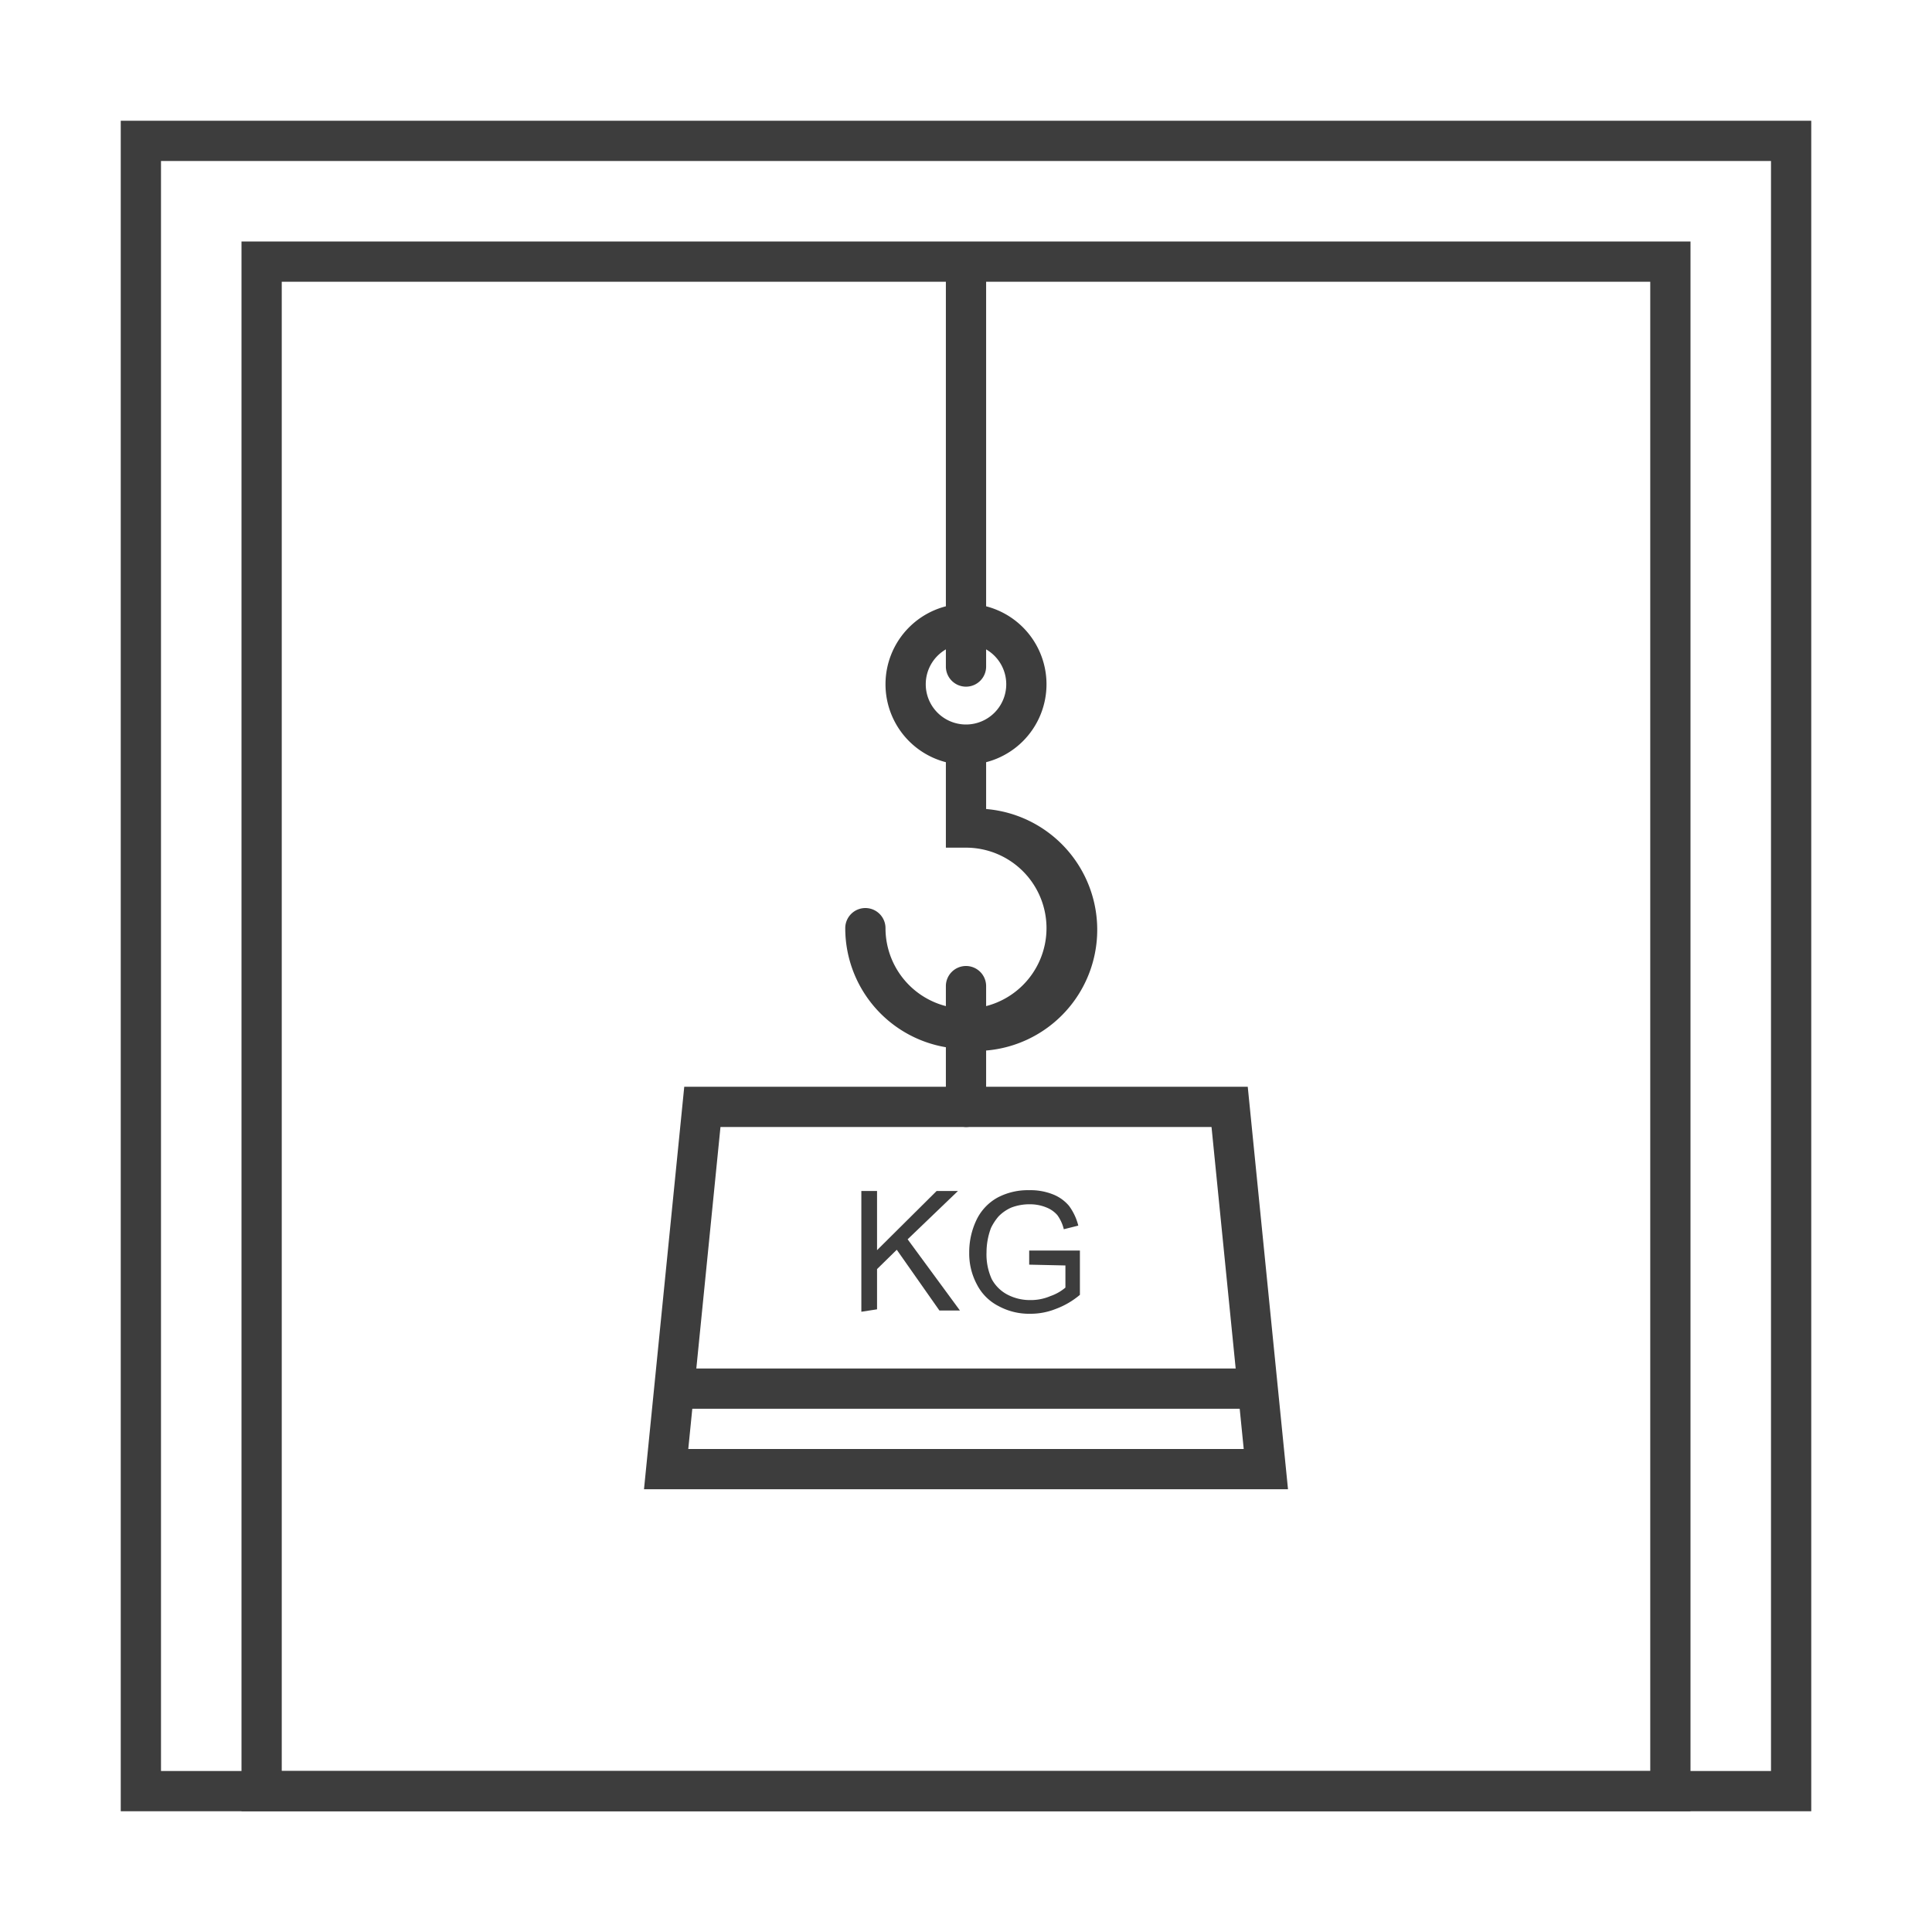
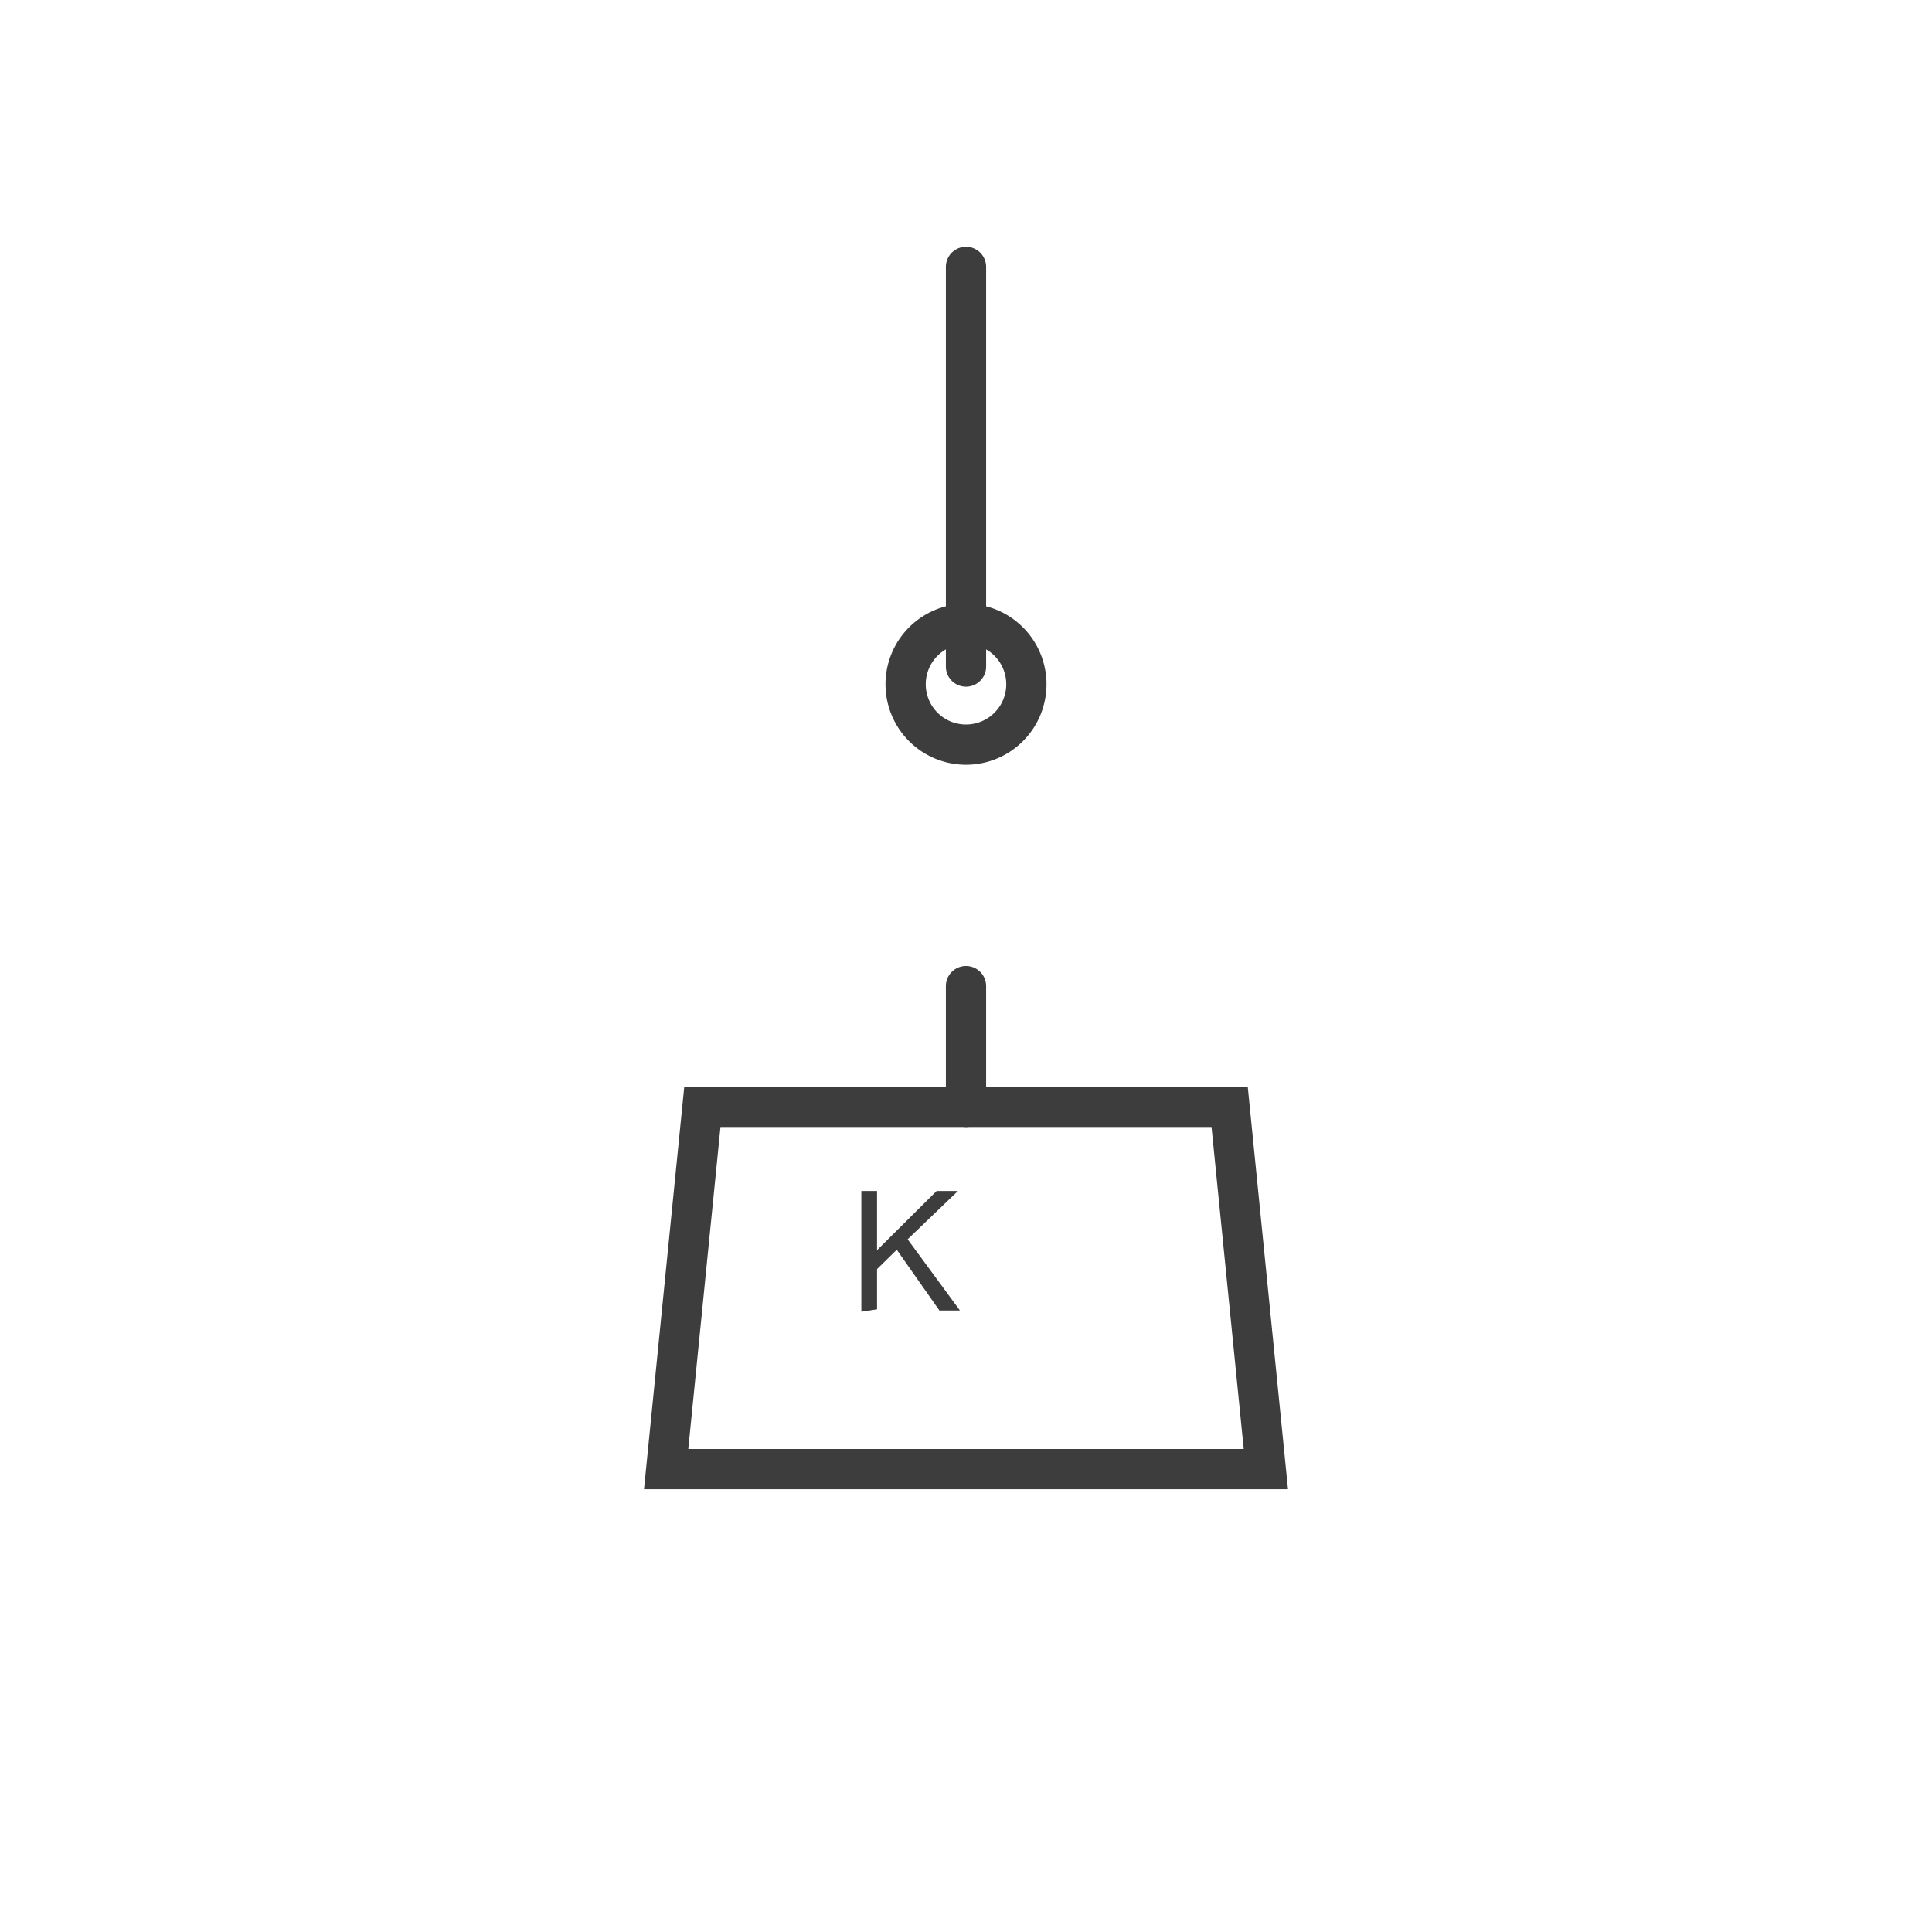
<svg xmlns="http://www.w3.org/2000/svg" id="Piktogramme" viewBox="0 0 48 48">
  <defs>
    <style>.cls-1{fill:#3d3d3d;}</style>
  </defs>
-   <path class="cls-1" d="M44,4V44H4V4H44m1-1H3V45H45V3Z" />
-   <path class="cls-1" d="M41,7V44H7V7H41m1-1H6V45H42V6Z" />
  <path class="cls-1" d="M21.4,32.59v-3h.39v1.47l1.48-1.47h.53l-1.25,1.2,1.3,1.77h-.51l-1.06-1.51-.49.48v1Z" />
-   <path class="cls-1" d="M25.57,31.42v-.35h1.26v1.1a2,2,0,0,1-.6.35,1.68,1.68,0,0,1-.63.12,1.59,1.59,0,0,1-.79-.19,1.23,1.23,0,0,1-.54-.54,1.62,1.62,0,0,1-.19-.79,1.85,1.85,0,0,1,.18-.81,1.25,1.25,0,0,1,.53-.56,1.61,1.61,0,0,1,.78-.18,1.5,1.5,0,0,1,.58.1,1,1,0,0,1,.41.29,1.4,1.4,0,0,1,.23.49l-.36.09a1,1,0,0,0-.16-.35A.7.7,0,0,0,26,30a1.07,1.07,0,0,0-.41-.08,1.26,1.26,0,0,0-.46.08,1,1,0,0,0-.32.22,1.32,1.32,0,0,0-.19.29,1.73,1.73,0,0,0-.11.6,1.48,1.48,0,0,0,.13.67.94.94,0,0,0,.4.39,1.21,1.21,0,0,0,.56.13,1.24,1.24,0,0,0,.5-.1,1.16,1.16,0,0,0,.37-.21v-.55Z" />
  <path class="cls-1" d="M30.1,28l.8,8H17.1l.8-8H30.1m.9-1H17L16,37H32L31,27Z" />
  <path class="cls-1" d="M24,24a.5.5,0,0,0-.5.5v3a.51.51,0,0,0,.5.5.5.5,0,0,0,.5-.5v-3A.5.5,0,0,0,24,24Z" />
-   <path class="cls-1" d="M24,26.06a3,3,0,0,1-3-3,.5.5,0,0,1,.5-.5.5.5,0,0,1,.5.5,2,2,0,1,0,2-2h-.5v-2.5a.5.5,0,0,1,1,0V20.1a3,3,0,0,1-.5,6Z" />
  <path class="cls-1" d="M24,16a1,1,0,1,1-1,1,1,1,0,0,1,1-1m0-1a2,2,0,1,0,2,2,2,2,0,0,0-2-2Z" />
-   <rect class="cls-1" x="16.5" y="34" width="15" height="1" />
  <path class="cls-1" d="M24,17.06a.5.5,0,0,1-.5-.5V6.63a.5.5,0,1,1,1,0v9.93A.5.5,0,0,1,24,17.06Z" />
</svg>